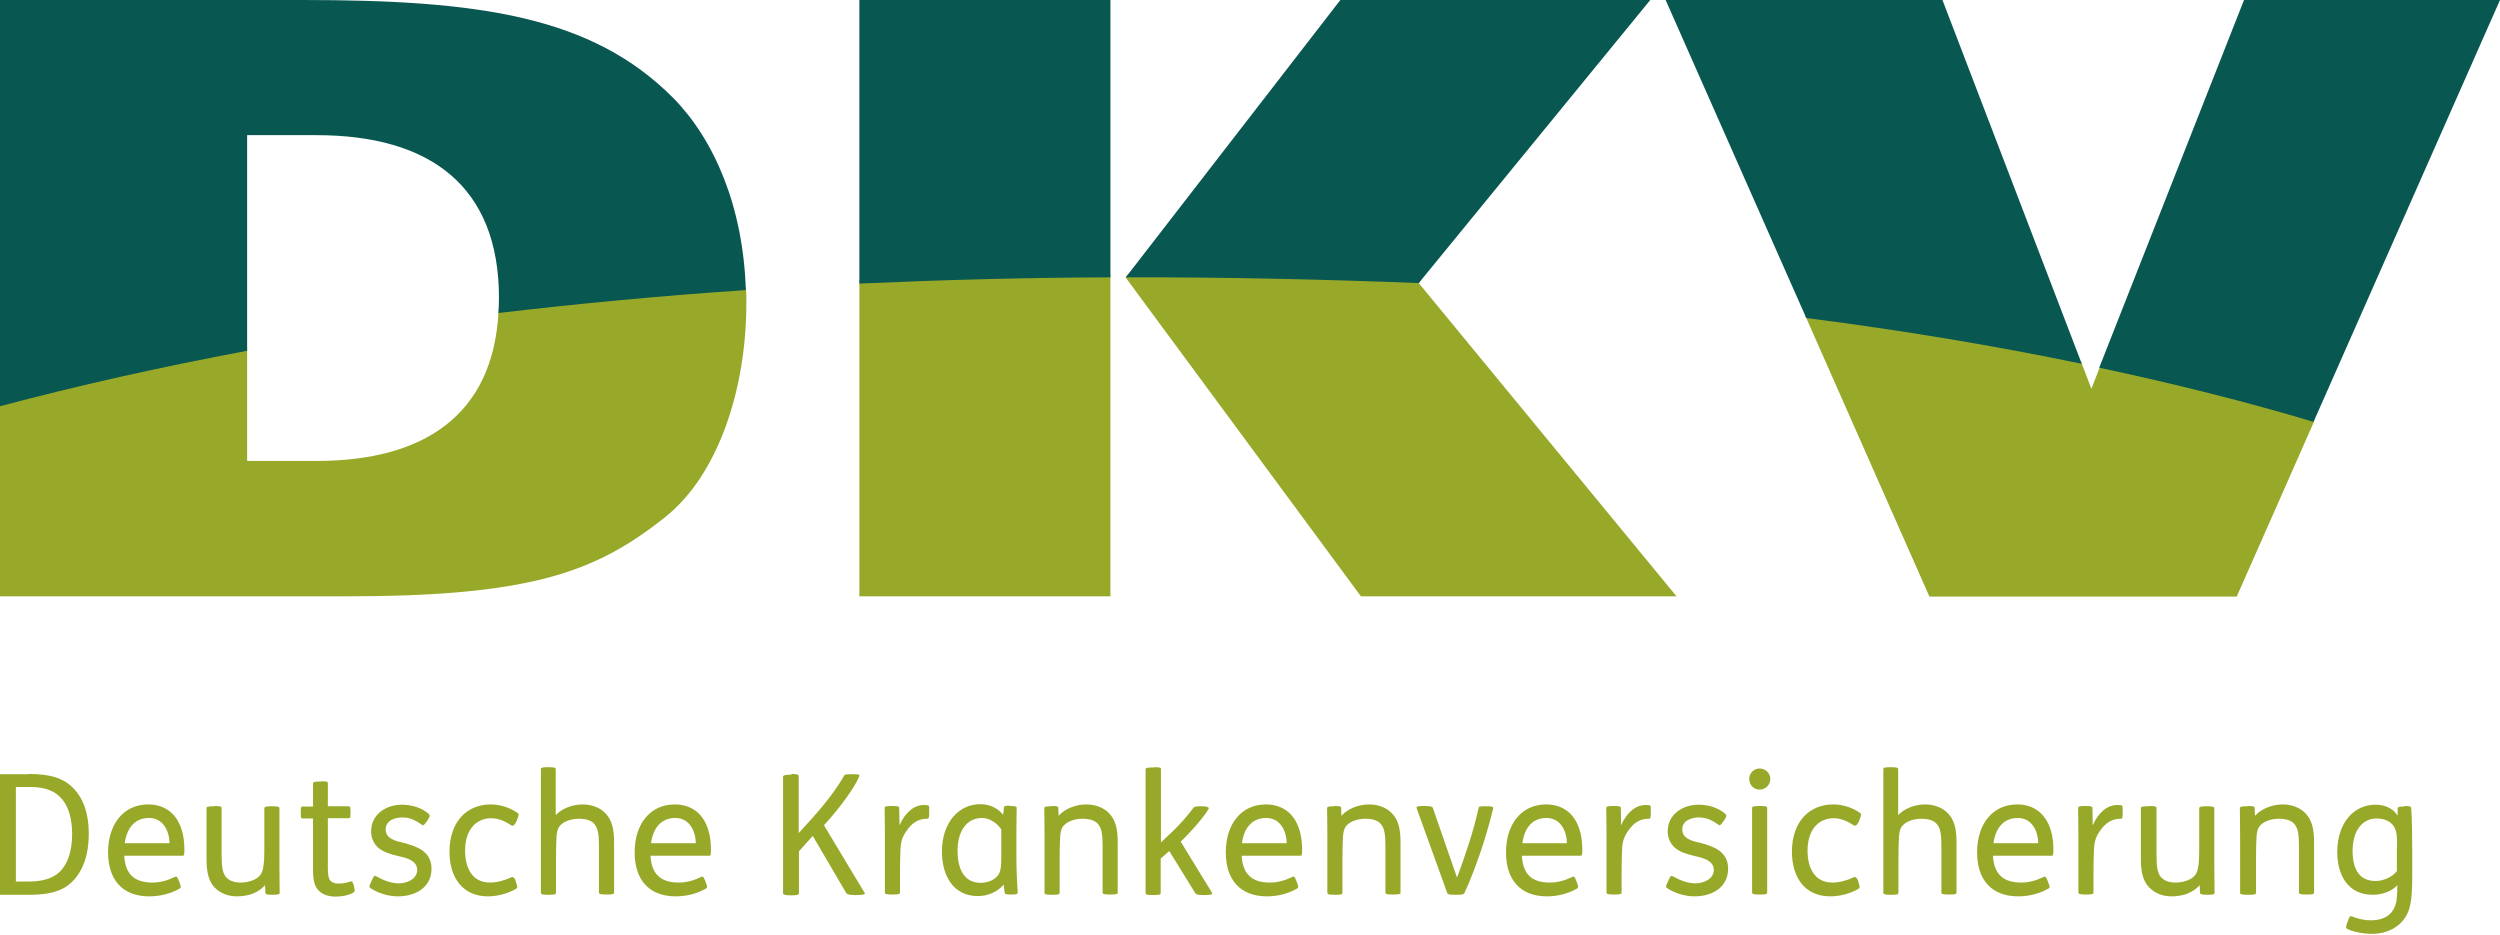
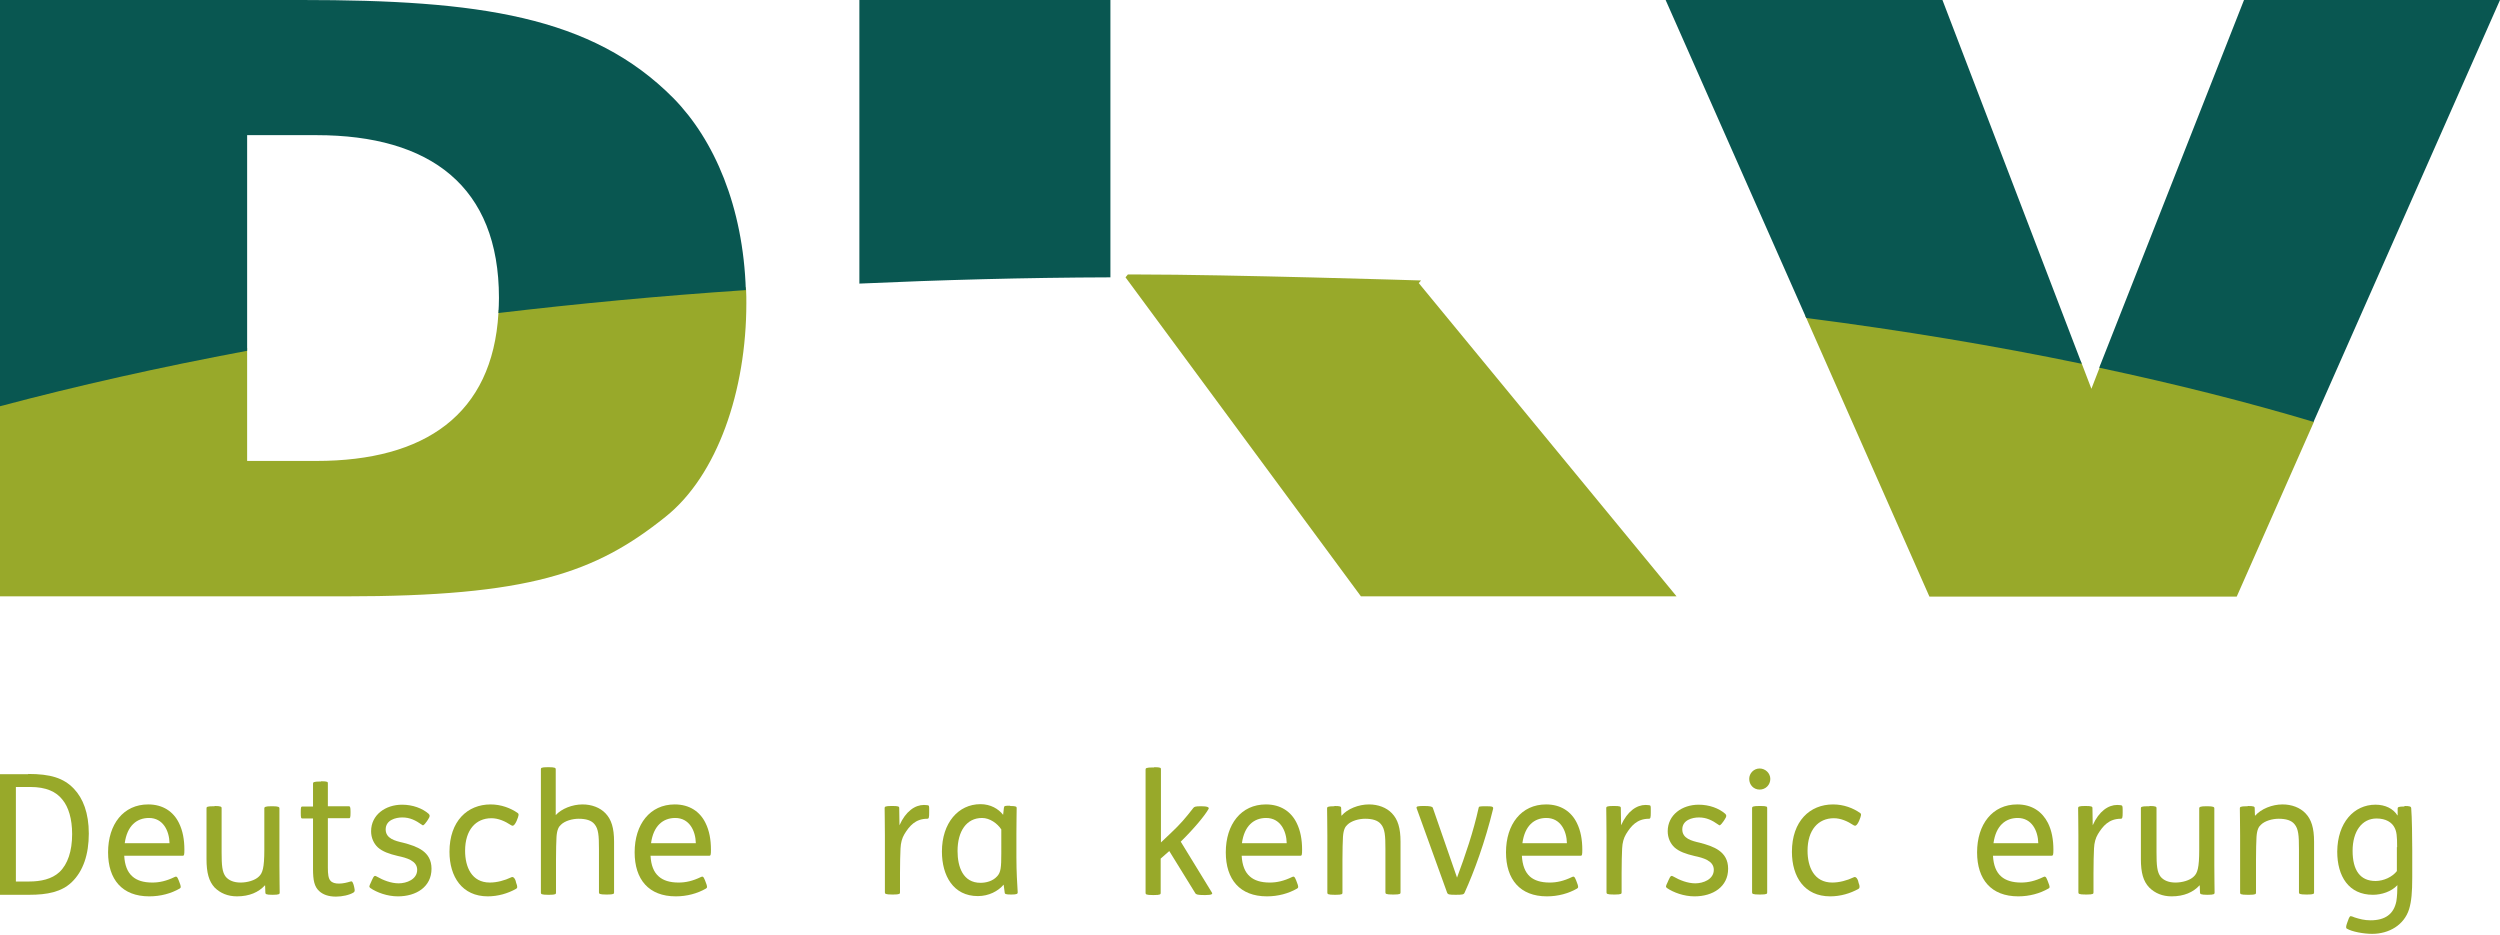
<svg xmlns="http://www.w3.org/2000/svg" enable-background="new 0 0 960 359" viewBox="0 0 960 359">
  <g fill="#98a92a">
    <path d="m10.8 297.2c8.5 0 13.6 1.5 17.6 5.7 3.5 3.7 5.7 9.3 5.7 17.2s-2.1 14.4-6.6 18.7c-3.9 3.7-9.3 4.8-16.3 4.8h-11.2v-46.3h10.8zm-4.7 41.3h5.1c4.4 0 8.7-.9 11.6-3.6 3.2-3 4.9-8.1 4.9-14.6 0-5.9-1.4-10.4-3.7-13.2-2.4-3.1-6.3-4.9-12.4-4.9h-5.5z" />
    <path d="m47.7 328.6c.2 3.6 1.2 6.3 3.2 8 1.7 1.5 4.2 2.3 7.6 2.3 2.7 0 5.4-.6 8.5-2.1.6-.3 1-.4 1.6 1.2l.3.8c.7 1.7.6 2.1.1 2.4-3.3 1.9-7.3 3-11.7 3-10.4 0-15.8-6.5-15.8-16.9 0-10.8 5.9-18.4 15.4-18.4 5.7 0 9.7 2.8 11.8 7.1 1.5 3 2.1 6.5 2.1 10.3 0 1.9-.1 2.3-.6 2.3zm17.4-4.8c-.1-4.8-2.5-9.7-7.9-9.7-4.7 0-8.4 3-9.3 9.7z" />
    <path d="m82.4 309.5c2.4 0 2.7.3 2.7.8v16.9c0 5.1.2 7.7 1.6 9.5 1.2 1.4 3.1 2.2 5.7 2.2 2.5 0 5.5-.8 7-2.3 1.4-1.3 2.1-3.2 2.1-10.3v-15.9c0-.5.4-.8 2.6-.8h.6c2.2 0 2.6.3 2.6.8v21.9c0 4.4.1 8.9.1 10.5 0 .5-.2.8-2.6.8h-.3c-2.3 0-2.6-.3-2.6-.8l-.1-2.8h-.1c-2.4 2.6-5.9 4.2-10.7 4.2-3.5 0-6.4-1.2-8.6-3.4-2.2-2.4-3.1-5.7-3.1-10.9v-19.5c0-.5.1-.8 2.6-.8h.5z" />
    <path d="m123.3 300c2.6 0 2.6.3 2.6.8v8.8h8.1c.4 0 .6.3.6 2v.5c0 1.7-.1 2.1-.6 2.1h-8.1v19c0 2.5.2 4.1 1 5 .7.8 1.8 1.1 3.3 1.1s3.1-.4 4.4-.8c.6-.2.8.1 1.2 1.3l.2.8c.3 1.4.3 1.7-.2 2.1-1.6 1-4.4 1.6-6.8 1.6-2.9 0-5-.8-6.4-2.1-1.9-1.7-2.4-4.2-2.4-8.5v-19.4h-4.1c-.5 0-.6-.3-.6-2.1v-.5c0-1.7.1-2 .6-2h4.1v-8.8c0-.5.2-.8 2.8-.8h.3z" />
    <path d="m163.9 315.4c-1.2 1.7-1.5 1.7-1.9 1.3-2.4-1.7-4.6-2.8-7.5-2.8-2.6 0-6.4 1-6.4 4.6 0 3.5 3.6 4.4 6.7 5.1 5.3 1.4 10.9 3.3 10.9 10 0 6.9-5.8 10.6-12.9 10.6-4.1 0-8.1-1.5-10.6-3.2-.6-.5-.4-.8.3-2.3l.3-.7c.8-1.8 1.1-1.9 1.9-1.4 2.4 1.4 5.5 2.6 8.4 2.6 3 0 7.1-1.5 7.1-5.2 0-3.5-4.1-4.6-7.4-5.3-3.4-.8-5.9-1.7-7.7-3.3-1.6-1.5-2.6-3.7-2.6-6.2 0-6.3 5.5-10.2 11.9-10.2 4.1 0 7.8 1.4 10.2 3.5.5.5.6 1-.3 2.3z" />
    <path d="m198.2 339c.6 1.5.5 2 0 2.3-3.2 1.8-7 2.9-10.9 2.9-9.8 0-14.7-7.5-14.7-17.1 0-11.8 6.9-18.2 15.8-18.2 4 0 7.7 1.4 10.4 3.3.5.4.5.8-.4 3-1 2.2-1.6 2-2.1 1.7-2.4-1.6-5-2.7-7.6-2.7-6 0-10.1 4.5-10.1 12.5 0 6.2 2.5 12.2 9.5 12.2 2.7 0 5.7-.8 8.2-2 .5-.3 1.2-.1 1.7 1.3z" />
    <path d="m210.6 294.6c2.6 0 2.8.3 2.8.8v17.6c2.3-2.5 6.4-4.1 10.3-4.1 3.5 0 6.7 1.2 8.8 3.4 2.3 2.4 3.3 5.7 3.3 10.9v19.5c0 .5-.1.8-2.6.8h-.4c-2.6 0-2.8-.3-2.8-.8v-16.7c0-5.2-.2-7.7-1.7-9.5-1.2-1.5-3.3-2.1-6.1-2.1-2.4 0-5.3.8-6.8 2.3-.8.7-1.5 1.8-1.7 4.6-.1 1.8-.2 5.1-.2 8.8v12.7c0 .5-.1.8-2.6.8h-.4c-2.6 0-2.8-.3-2.8-.8v-47.4c0-.5.1-.8 2.6-.8z" />
    <path d="m249.8 328.6c.2 3.6 1.2 6.3 3.2 8 1.7 1.5 4.2 2.3 7.6 2.3 2.7 0 5.4-.6 8.5-2.1.6-.3 1-.4 1.6 1.2l.3.8c.7 1.7.6 2.1.1 2.4-3.3 1.9-7.3 3-11.6 3-10.4 0-15.8-6.5-15.8-16.9 0-10.8 5.9-18.4 15.4-18.4 5.7 0 9.7 2.8 11.8 7.1 1.5 3 2.1 6.5 2.1 10.3 0 1.9-.1 2.3-.6 2.3zm17.4-4.8c-.1-4.8-2.5-9.7-7.9-9.7-4.7 0-8.4 3-9.3 9.7z" />
-     <path d="m303.9 297.2c1.8 0 2.8.2 2.8.7v22l5-5.5c6-6.7 10-12.2 12.4-16.5.3-.5.6-.6 2.7-.6h.6c2.3 0 2.8.1 2.6.7-1.5 3.8-6.8 11.5-13.6 18.9l15.7 26.1c.3.4-1 .7-2.8.7h-1.2c-1.7 0-2.8-.3-3.1-.7l-12.9-22-5.3 5.9v16.2c0 .5-1 .7-2.6.7h-.7c-1.8 0-2.8-.2-2.8-.7v-44.9c0-.5 1-.7 2.6-.7h.6z" />
    <path d="m342.7 309.5c2.3 0 2.6.2 2.6.8l.1 6.6c2.4-5.4 6-7.8 9.4-7.8.6 0 1 .1 1.4.1.6.1.6.3.6 1.8v1c0 1.9-.1 2.4-.7 2.4-4.6 0-6.9 2.8-8.8 5.9-.9 1.5-1.4 3.3-1.5 5.5-.1 1.8-.2 5.8-.2 9.5v7.4c0 .5-.1.8-2.6.8h-.4c-2.6 0-2.8-.3-2.8-.8v-21.9c0-4.4-.1-8.9-.1-10.5 0-.5.2-.8 2.6-.8z" />
    <path d="m387.9 309.5c2.4 0 2.5.3 2.5.8 0 1.5-.1 5.7-.1 9.8v9c0 5.9.3 10.1.5 13.6 0 .5-.3.8-2.3.8h-.3c-2 0-2.4-.2-2.4-.8l-.4-3c-2.1 2.5-5.7 4.4-9.9 4.4-9.4 0-13.8-7.8-13.8-17.1 0-11 6.3-18.2 14.8-18.2 3.9 0 6.9 1.8 8.7 4.1l.3-2.7c.1-.8.4-.8 2.3-.8h.1zm-3.4 9c-1.5-2.3-4.4-4.4-7.4-4.4-5.9 0-9.4 5-9.4 12.7 0 6.1 2.1 12.2 8.8 12.2 2.1 0 4.7-.6 6.4-2.5 1.4-1.5 1.6-3.3 1.6-8.9z" />
-     <path d="m403.8 309.5c2.3 0 2.6.2 2.6.8l.1 2.9h.1c2.2-2.6 6.5-4.3 10.5-4.3 3.5 0 6.7 1.2 8.8 3.4 2.3 2.4 3.3 5.7 3.3 10.9v19.5c0 .5-.1.8-2.6.8h-.4c-2.6 0-2.8-.3-2.8-.8v-16.7c0-5.2-.2-7.7-1.7-9.5-1.2-1.5-3.3-2.1-6.1-2.1-2.4 0-5.3.8-6.8 2.3-.8.7-1.5 1.8-1.7 4.6-.1 1.8-.2 5.1-.2 8.8v12.7c0 .5-.1.8-2.6.8h-.4c-2.6 0-2.8-.3-2.8-.8v-21.9c0-4.4-.1-8.9-.1-10.5 0-.5.2-.8 2.6-.8h.2z" />
    <path d="m443.2 294.6c2.6 0 2.6.3 2.6.8v28.1l3.9-3.7c3.5-3.3 5.4-5.5 8.5-9.5.4-.5.7-.7 3.1-.7 2.3 0 3.1.4 2.8 1-1.3 2.4-5.5 7.5-10.7 12.6l12 19.6c.3.5-.1.9-2.5.9h-.5c-2.4 0-3.1-.2-3.4-.7l-10-16.2-3.3 2.9v13.2c0 .5-.1.8-2.6.8h-.4c-2.6 0-2.8-.3-2.8-.8v-47.4c0-.5.2-.8 2.8-.8h.5z" />
    <path d="m476.8 328.6c.2 3.6 1.2 6.3 3.2 8 1.7 1.5 4.2 2.3 7.6 2.3 2.7 0 5.4-.6 8.5-2.1.6-.3 1-.4 1.6 1.2l.3.8c.7 1.7.6 2.1.1 2.4-3.3 1.9-7.3 3-11.6 3-10.4 0-15.8-6.5-15.8-16.9 0-10.8 5.9-18.4 15.4-18.4 5.7 0 9.7 2.8 11.8 7.1 1.5 3 2.1 6.5 2.1 10.3 0 1.9-.1 2.3-.6 2.3zm17.3-4.8c-.1-4.8-2.5-9.7-7.9-9.7-4.7 0-8.4 3-9.3 9.7z" />
    <path d="m512.4 309.5c2.3 0 2.6.2 2.6.8l.1 2.9h.1c2.2-2.6 6.5-4.3 10.5-4.3 3.5 0 6.7 1.2 8.8 3.4 2.3 2.4 3.3 5.7 3.3 10.9v19.5c0 .5-.1.8-2.6.8h-.4c-2.6 0-2.8-.3-2.8-.8v-16.7c0-5.2-.2-7.7-1.7-9.5-1.2-1.5-3.3-2.1-6.1-2.1-2.4 0-5.3.8-6.8 2.3-.8.7-1.5 1.8-1.7 4.6-.1 1.8-.2 5.1-.2 8.8v12.7c0 .5-.1.8-2.6.8h-.4c-2.6 0-2.8-.3-2.8-.8v-21.9c0-4.4-.1-8.9-.1-10.5 0-.5.2-.8 2.6-.8h.2z" />
    <path d="m559.5 337c3.2-8.6 6.3-17.7 8.3-26.8.1-.5.2-.6 2.7-.6 2.6 0 3.1.1 2.8 1.2-3 12.3-7.2 23.9-10.9 32-.3.7-.8.8-3.4.8-2.5 0-3-.1-3.3-.8l-11.7-32.4c-.3-.8.5-.9 2.8-.9s3.2.2 3.4.7z" />
    <path d="m584.4 328.6c.2 3.6 1.2 6.3 3.1 8 1.7 1.5 4.2 2.3 7.6 2.3 2.7 0 5.4-.6 8.5-2.1.6-.3 1-.4 1.6 1.2l.3.8c.7 1.7.6 2.1.1 2.4-3.3 1.9-7.3 3-11.6 3-10.3 0-15.7-6.5-15.7-16.9 0-10.8 5.9-18.4 15.4-18.4 5.7 0 9.7 2.8 11.8 7.1 1.5 3 2.1 6.5 2.1 10.3 0 1.9-.1 2.3-.6 2.3zm17.3-4.8c-.1-4.8-2.5-9.7-7.9-9.7-4.7 0-8.3 3-9.2 9.7z" />
    <path d="m619.8 309.5c2.3 0 2.6.2 2.6.8l.1 6.6c2.4-5.4 6-7.8 9.4-7.8.6 0 1 .1 1.4.1.6.1.6.3.6 1.8v1c0 1.9-.1 2.4-.7 2.4-4.6 0-6.9 2.8-8.8 5.9-.9 1.5-1.4 3.3-1.5 5.5-.1 1.8-.2 5.8-.2 9.5v7.4c0 .5-.1.8-2.6.8h-.4c-2.6 0-2.8-.3-2.8-.8v-21.9c0-4.4-.1-8.9-.1-10.5 0-.5.2-.8 2.6-.8z" />
    <path d="m661.8 315.4c-1.2 1.7-1.5 1.7-1.9 1.3-2.4-1.7-4.6-2.8-7.5-2.8-2.6 0-6.4 1-6.4 4.6 0 3.5 3.6 4.4 6.7 5.1 5.3 1.4 10.9 3.3 10.9 10 0 6.9-5.8 10.6-12.9 10.6-4.1 0-8.1-1.5-10.6-3.2-.6-.5-.4-.8.3-2.3l.3-.7c.8-1.8 1.1-1.9 1.9-1.4 2.4 1.4 5.5 2.6 8.4 2.6 3 0 7.1-1.5 7.1-5.2 0-3.5-4.1-4.6-7.4-5.3-3.4-.8-5.9-1.7-7.7-3.3-1.6-1.5-2.6-3.7-2.6-6.2 0-6.3 5.5-10.2 11.9-10.2 4.1 0 7.8 1.4 10.2 3.5.5.5.6 1-.3 2.3z" />
    <path d="m675.7 295.1c2.2 0 4.1 1.8 4.1 4 0 2.3-1.8 4.1-4.1 4.1s-4-1.8-4-4.1c0-2.2 1.8-4 4-4zm.3 14.4c2.6 0 2.6.3 2.6.8v32.4c0 .5-.1.8-2.6.8h-.4c-2.6 0-2.8-.3-2.8-.8v-32.4c0-.5.2-.8 2.8-.8z" />
    <path d="m713.7 339c.6 1.5.4 2 0 2.3-3.2 1.8-7 2.9-10.9 2.9-9.9 0-14.7-7.5-14.7-17.1 0-11.8 6.9-18.2 15.8-18.2 4.1 0 7.7 1.4 10.4 3.3.5.4.5.8-.4 3-1 2.2-1.6 2-2.1 1.7-2.4-1.6-5-2.7-7.6-2.7-6 0-10.1 4.5-10.1 12.5 0 6.2 2.5 12.2 9.5 12.2 2.7 0 5.7-.8 8.2-2 .5-.3 1.2-.1 1.7 1.3z" />
-     <path d="m726.1 294.6c2.6 0 2.8.3 2.8.8v17.6c2.3-2.5 6.4-4.1 10.3-4.1 3.5 0 6.7 1.2 8.8 3.4 2.3 2.4 3.3 5.7 3.3 10.9v19.5c0 .5-.1.8-2.6.8h-.4c-2.6 0-2.8-.3-2.8-.8v-16.7c0-5.2-.2-7.7-1.7-9.5-1.2-1.5-3.3-2.1-6.1-2.1-2.4 0-5.3.8-6.8 2.3-.8.7-1.5 1.8-1.7 4.6-.1 1.8-.2 5.1-.2 8.8v12.7c0 .5-.1.8-2.6.8h-.4c-2.6 0-2.8-.3-2.8-.8v-47.4c0-.5.1-.8 2.6-.8z" />
    <path d="m765.3 328.6c.2 3.6 1.2 6.3 3.2 8 1.7 1.5 4.3 2.3 7.6 2.3 2.7 0 5.4-.6 8.5-2.1.6-.3 1-.4 1.6 1.2l.3.8c.7 1.7.7 2.1.1 2.4-3.3 1.9-7.3 3-11.6 3-10.4 0-15.8-6.5-15.8-16.9 0-10.8 5.9-18.4 15.4-18.4 5.7 0 9.6 2.8 11.8 7.1 1.5 3 2.1 6.5 2.1 10.3 0 1.9-.1 2.3-.7 2.3zm17.4-4.8c-.1-4.8-2.5-9.7-7.9-9.7-4.7 0-8.4 3-9.3 9.7z" />
    <path d="m800.8 309.5c2.3 0 2.7.2 2.7.8l.1 6.6c2.4-5.4 6-7.8 9.4-7.8.6 0 1 .1 1.4.1.6.1.7.3.7 1.8v1c0 1.9-.1 2.4-.7 2.4-4.6 0-6.9 2.8-8.8 5.9-.9 1.5-1.4 3.3-1.5 5.5-.1 1.8-.2 5.8-.2 9.5v7.4c0 .5-.1.8-2.6.8h-.4c-2.6 0-2.8-.3-2.8-.8v-21.9c0-4.4-.1-8.9-.1-10.5 0-.5.2-.8 2.6-.8z" />
    <path d="m825.4 309.5c2.4 0 2.7.3 2.7.8v16.9c0 5.1.2 7.7 1.6 9.5 1.2 1.4 3.1 2.2 5.7 2.2 2.5 0 5.5-.8 7-2.3 1.4-1.3 2.1-3.2 2.1-10.3v-15.9c0-.5.4-.8 2.6-.8h.6c2.2 0 2.6.3 2.6.8v21.9c0 4.4.1 8.9.1 10.5 0 .5-.2.8-2.6.8h-.3c-2.3 0-2.7-.3-2.7-.8l-.1-2.8h-.1c-2.4 2.6-5.9 4.2-10.7 4.2-3.5 0-6.4-1.2-8.6-3.4-2.3-2.4-3.2-5.7-3.2-10.9v-19.5c0-.5.1-.8 2.6-.8h.7z" />
    <path d="m863.1 309.5c2.3 0 2.7.2 2.7.8l.1 2.9h.1c2.3-2.6 6.5-4.3 10.5-4.3 3.5 0 6.7 1.2 8.8 3.4 2.3 2.4 3.3 5.7 3.3 10.9v19.5c0 .5-.1.8-2.6.8h-.4c-2.6 0-2.8-.3-2.8-.8v-16.7c0-5.2-.2-7.7-1.7-9.5-1.2-1.5-3.3-2.1-6.1-2.1-2.4 0-5.3.8-6.8 2.3-.8.7-1.5 1.8-1.7 4.6-.1 1.8-.2 5.1-.2 8.8v12.7c0 .5-.1.8-2.6.8h-.7c-2.6 0-2.8-.3-2.8-.8v-21.9c0-4.4-.1-8.9-.1-10.5 0-.5.2-.8 2.6-.8h.4z" />
    <path d="m923.3 309.5c2.1 0 2.5.2 2.6.8.3 3.2.4 12.2.4 16v10.7c0 5.6-.3 9.1-1.2 12.1-1.9 6.1-7.7 9.5-14.2 9.5-3.2 0-7.7-.8-9.7-2-.4-.2-.4-.8.1-2.2l.3-.8c.5-1.5.8-1.8 1.1-1.8s1 .3 1.5.5c1.9.6 3.7 1.1 6.1 1.1 5.5 0 8.9-2.3 9.9-7.3.3-1.7.4-4.4.4-6.2-2.3 2.5-6.1 3.7-9.4 3.7-9.3 0-13.7-7.1-13.7-16.6.1-11.1 6.4-18 14.7-18 3.7 0 6.8 1.5 8.4 4.1h.1v-2.6c0-.6.4-.8 2.6-.8zm-2.8 15.8c0-4.3-.2-6-1-7.5-1-2-3.3-3.5-6.9-3.5-5.6 0-9.2 4.9-9.2 12.4s2.9 11.6 8.8 11.6c3.2 0 6.5-1.6 8.2-3.8v-9.2z" />
-     <path d="m426.4 106.5v122.5h-96.4v-120.1-1.3c31.5-1.5 63.9-2.1 96.4-2.3z" />
    <path d="m693.6 122.1 47.3 107h118l29.6-67v-1.1c-25.9-7.7-52.9-14.9-81.7-21.1l-.6 1.4-3.1 8-3.6-9.4-.5-1.2c-33.2-6.9-69.3-12.8-105.9-17.6z" />
    <path d="m544.8 108.7 99 120.3h-121.2l-90.4-122.5.9-1.1h3.9c34.5 0 108.7 2.3 108.7 2.3z" />
    <path d="m286.4 110.3c-32.4 2.2-64.2 5-94.9 8.7 0 .4 0 .9-.1 1.3-2.3 38.8-28.2 56.7-69.9 56.7h-26.6v-43.4c-33 6.1-65.1 13.3-94.9 21.3v74.1h132.4c70.7 0 96.1-8.9 123.1-30.5 20-15.9 31.1-48.5 31.1-82.1 0-1.7 0-3.3-.1-5z" />
  </g>
  <path d="m0 156v-156h115.9c67.6 0 111.3 6 142.7 37.7 15.7 16 26.8 41.7 27.8 73.7-32.9 2.2-64.5 5.2-95 8.8.1-1.9.2-3.8.2-5.8 0-42.8-26.3-62.5-70.1-62.5h-26.6v82.8c-33.6 6.3-65.2 13.4-94.9 21.3z" fill="#095751" />
-   <path d="m432.3 106.5 82.4-106.5h119l-88.9 108.7c-36-1.4-73.6-2.3-112.5-2.2z" fill="#095751" />
  <path d="m330 108.9v-108.9h96.4v106.5c-33.1.1-65.2 1-96.4 2.4z" fill="#095751" />
  <path d="m806.1 141.2 55.6-141.2h98.3l-71.6 162c-25.7-7.7-53.2-14.6-82.3-20.8z" fill="#095751" />
  <path d="m693.6 122.1-54-122.1h106.3l53.5 139.7c-33.2-6.9-68.6-12.8-105.8-17.6z" fill="#095751" />
</svg>